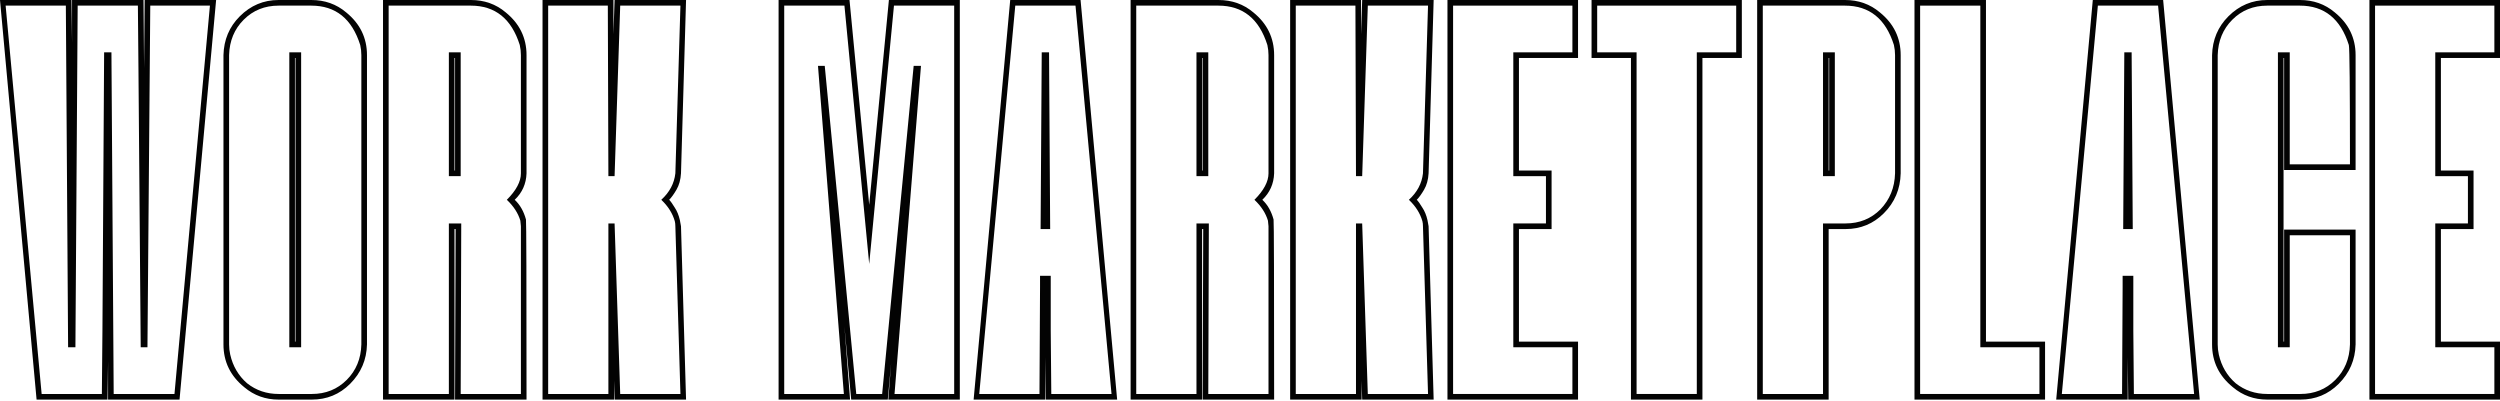
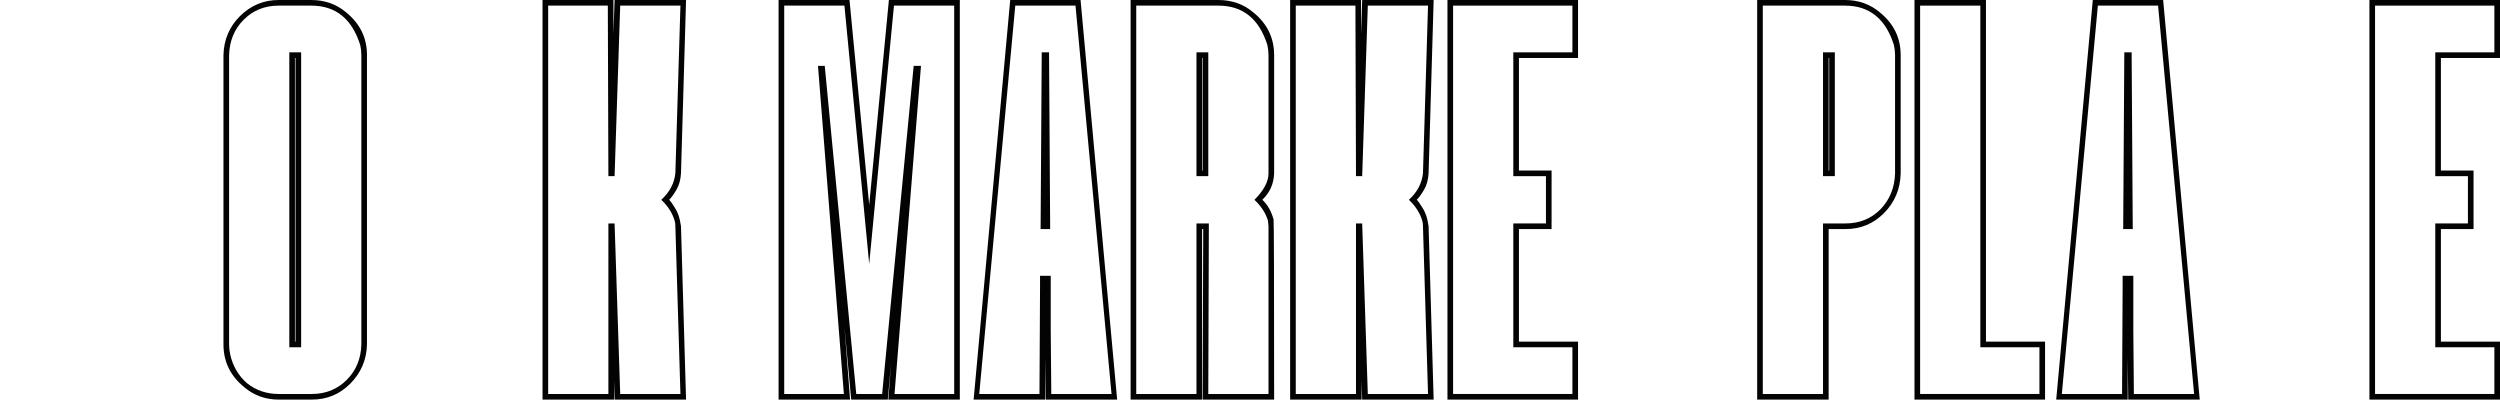
<svg xmlns="http://www.w3.org/2000/svg" width="823" height="132" viewBox="0 0 823 132" fill="none">
-   <path d="M1.853 1.853L13.711 129.695H33.535L33.721 108.944L34.277 17.231H36.685L37.426 129.695H57.437L69.109 1.853L49.469 1.853L48.543 114.317H46.32L45.579 22.604L45.393 1.853L25.569 1.853L24.827 114.317H22.419L21.678 1.853L1.853 1.853ZM35.574 118.949L35.388 131.548H12.043L0 0L23.53 0L23.716 14.081L23.716 0L47.246 0L47.431 22.419L47.617 0L71.147 0L59.104 131.548H35.574V118.949Z" fill="#030303" />
  <path d="M102.653 131.548H91.722C87.399 131.548 83.631 130.189 80.42 127.472C75.85 123.766 73.564 119.073 73.564 113.391L73.564 18.157C73.688 13.093 75.479 8.832 78.938 5.373C82.52 1.791 86.781 0 91.722 0L102.468 0C106.915 0 110.744 1.359 113.955 4.076C118.526 7.782 120.811 12.476 120.811 18.157L120.811 113.391C120.687 118.455 118.834 122.778 115.252 126.36C111.794 129.819 107.594 131.548 102.653 131.548ZM99.133 114.317H95.242L95.242 17.231H99.133L99.133 114.317ZM102.653 129.695C107.223 129.695 111.053 128.151 114.141 125.063C117.229 121.975 118.834 118.085 118.958 113.391L118.958 18.157C118.958 17.046 118.834 15.934 118.587 14.822C115.87 6.176 110.497 1.853 102.468 1.853L91.722 1.853C87.152 1.853 83.323 3.397 80.234 6.485C77.147 9.573 75.541 13.464 75.417 18.157L75.417 113.391C75.417 114.502 75.541 115.614 75.788 116.726C76.652 120.555 78.505 123.705 81.346 126.175C84.311 128.522 87.769 129.695 91.722 129.695H102.653ZM97.28 112.464L97.28 19.084H97.095L97.095 112.464H97.28Z" fill="#030303" />
-   <path d="M173.334 131.548H149.804L149.989 75.409H149.619L149.619 131.548H126.088L126.088 0L154.992 0C159.438 0 163.268 1.359 166.479 4.076C171.049 7.782 173.334 12.476 173.334 18.157V57.066C173.211 60.525 171.914 63.427 169.443 65.774C171.173 67.38 172.408 69.541 173.149 72.259C173.273 72.876 173.334 92.639 173.334 131.548ZM151.657 57.992H147.766V17.231H151.657V57.992ZM171.482 129.695L171.482 74.482L171.296 72.629C170.555 70.159 169.073 67.874 166.85 65.774C169.938 62.686 171.482 59.783 171.482 57.066V18.157C171.482 17.046 171.358 15.934 171.111 14.822C168.394 6.176 163.02 1.853 154.992 1.853L127.941 1.853L127.941 129.695H147.766L147.766 73.556H151.842L151.657 129.695H171.482ZM149.804 56.14V19.084H149.619V56.14H149.804Z" fill="#030303" />
  <path d="M180.456 1.853L180.456 129.695H200.281L200.281 73.556H202.319L204.172 129.695H223.997L222.329 74.482C222.329 73.865 222.267 73.309 222.144 72.815C221.403 70.221 219.92 67.874 217.697 65.774C220.415 63.304 221.959 60.401 222.329 57.066L223.997 1.853L204.172 1.853L202.319 57.992H200.281L200.096 1.853L180.456 1.853ZM202.134 125.249V131.548H178.603L178.603 0L201.948 0V11.302L202.319 0L225.849 0L224.182 57.066C224.058 59.166 223.564 60.957 222.7 62.439C221.835 63.921 221.032 65.033 220.291 65.774C220.785 66.268 221.403 67.133 222.144 68.368C222.885 69.48 223.441 70.838 223.811 72.444C223.935 73.062 224.058 73.741 224.182 74.482L225.849 131.548H202.319L202.134 125.249Z" fill="#030303" />
  <path d="M294.294 1.853L286.142 86.896L277.989 1.853L258.165 1.853V129.695L277.804 129.695L269.281 21.678H271.505L281.88 129.695H290.403L300.779 21.678H303.187L294.479 129.695H314.119V1.853L294.294 1.853ZM277.989 107.462L279.842 131.548L256.312 131.548V0L279.657 0L286.142 67.442L292.627 0L315.972 0V131.548H292.441L293.368 119.505L292.256 131.548H280.213L277.989 107.462Z" fill="#030303" />
  <path d="M342.937 17.231H345.346L345.716 75.409H342.566L342.937 17.231ZM334.229 1.853L322.371 129.695H342.196L342.381 94.492V90.787H345.902V108.944L346.087 129.695H365.912L354.054 1.853L334.229 1.853ZM344.049 117.467V131.548H320.518L332.561 0L355.721 0L367.764 131.548H344.234L344.049 117.467Z" fill="#030303" />
  <path d="M419.444 131.548H395.914L396.099 75.409H395.729V131.548H372.198V0L401.102 0C405.548 0 409.377 1.359 412.589 4.076C417.159 7.782 419.444 12.476 419.444 18.157V57.066C419.321 60.525 418.024 63.427 415.553 65.774C417.283 67.38 418.518 69.541 419.259 72.259C419.382 72.876 419.444 92.639 419.444 131.548ZM397.767 57.992H393.876V17.231H397.767V57.992ZM417.591 129.695V74.482L417.406 72.629C416.665 70.159 415.183 67.874 412.959 65.774C416.047 62.686 417.591 59.783 417.591 57.066V18.157C417.591 17.046 417.468 15.934 417.221 14.822C414.503 6.176 409.13 1.853 401.102 1.853L374.051 1.853V129.695H393.876V73.556L397.952 73.556L397.767 129.695H417.591ZM395.914 56.14V19.084H395.729V56.14H395.914Z" fill="#030303" />
  <path d="M426.566 1.853V129.695L446.391 129.695V73.556H448.429L450.282 129.695H470.107L468.439 74.482C468.439 73.865 468.377 73.309 468.254 72.815C467.513 70.221 466.03 67.874 463.807 65.774C466.524 63.304 468.068 60.401 468.439 57.066L470.107 1.853L450.282 1.853L448.429 57.992H446.391L446.206 1.853L426.566 1.853ZM448.244 125.249V131.548L424.713 131.548V0L448.058 0V11.302L448.429 0L471.959 0L470.292 57.066C470.168 59.166 469.674 60.957 468.81 62.439C467.945 63.921 467.142 65.033 466.401 65.774C466.895 66.268 467.513 67.133 468.254 68.368C468.995 69.48 469.551 70.838 469.921 72.444C470.045 73.062 470.168 73.741 470.292 74.482L471.959 131.548H448.429L448.244 125.249Z" fill="#030303" />
  <path d="M519.489 131.548H476.504V0L519.489 0V19.084L500.035 19.084V56.14L510.781 56.14V75.409H500.035V112.464H519.489V131.548ZM517.636 129.695V114.317H498.182V73.556H508.928V57.992L498.182 57.992V17.231H517.636V1.853L478.357 1.853V129.695H517.636Z" fill="#030303" />
-   <path d="M560.44 131.548H536.91V19.084H523.94V0L573.41 0V19.084L560.44 19.084V131.548ZM558.587 129.695V17.231L571.557 17.231V1.853L525.793 1.853V17.231H538.762V129.695H558.587Z" fill="#030303" />
  <path d="M601.989 131.548H578.459V0L607.362 0C611.809 0 615.638 1.359 618.849 4.076C623.42 7.782 625.705 12.476 625.705 18.157V57.066C625.581 62.254 623.728 66.639 620.146 70.221C616.688 73.679 612.488 75.409 607.547 75.409H601.989V131.548ZM604.027 57.992H600.136V17.231H604.027V57.992ZM600.136 129.695V73.556H607.547C612.118 73.556 615.947 72.012 619.035 68.924C622.123 65.712 623.728 61.76 623.852 57.066V18.157C623.852 17.046 623.728 15.934 623.481 14.822C620.764 6.176 615.391 1.853 607.362 1.853L580.311 1.853V129.695H600.136ZM602.174 56.14V19.084H601.989V56.14H602.174Z" fill="#030303" />
  <path d="M632.103 1.853V129.695H671.382V114.317L651.927 114.317V1.853L632.103 1.853ZM630.25 0L653.78 0V112.464L673.235 112.464V131.548H630.25V0Z" fill="#030303" />
  <path d="M699.324 17.231H701.733L702.103 75.409H698.954L699.324 17.231ZM690.616 1.853L678.758 129.695H698.583L698.768 94.492V90.787H702.289V108.944L702.474 129.695H722.299L710.441 1.853L690.616 1.853ZM700.436 117.467V131.548H676.905L688.949 0L712.108 0L724.152 131.548H700.621L700.436 117.467Z" fill="#030303" />
-   <path d="M757.303 131.548H746.372C742.049 131.548 738.282 130.189 735.07 127.472C730.5 123.766 728.215 119.073 728.215 113.391V18.157C728.338 13.093 730.129 8.832 733.588 5.373C737.17 1.791 741.431 0 746.372 0L757.118 0C761.565 0 765.394 1.359 768.605 4.076C773.176 7.782 775.461 12.476 775.461 18.157V55.954L751.93 55.954V19.084H751.745V112.464H751.93V75.594H775.461V113.391C775.337 118.455 773.485 122.778 769.902 126.36C766.444 129.819 762.244 131.548 757.303 131.548ZM757.303 129.695C761.874 129.695 765.703 128.151 768.791 125.063C771.879 121.975 773.484 118.085 773.608 113.391V77.447H753.783V114.317L749.892 114.317V17.231H753.783V54.102L773.608 54.102C773.608 28.904 773.485 15.81 773.237 14.822C770.52 6.176 765.147 1.853 757.118 1.853L746.372 1.853C741.802 1.853 737.973 3.397 734.885 6.485C731.797 9.573 730.191 13.464 730.067 18.157V113.391C730.067 114.502 730.191 115.614 730.438 116.726C731.303 120.555 733.155 123.705 735.996 126.175C738.961 128.522 742.419 129.695 746.372 129.695H757.303Z" fill="#030303" />
  <path d="M822.999 131.548L780.015 131.548V0L822.999 0V19.084L803.545 19.084V56.14H814.291V75.409H803.545V112.464H822.999V131.548ZM821.147 129.695V114.317H801.692V73.556H812.439V57.992H801.692V17.231L821.147 17.231V1.853L781.867 1.853V129.695L821.147 129.695Z" fill="#030303" />
</svg>